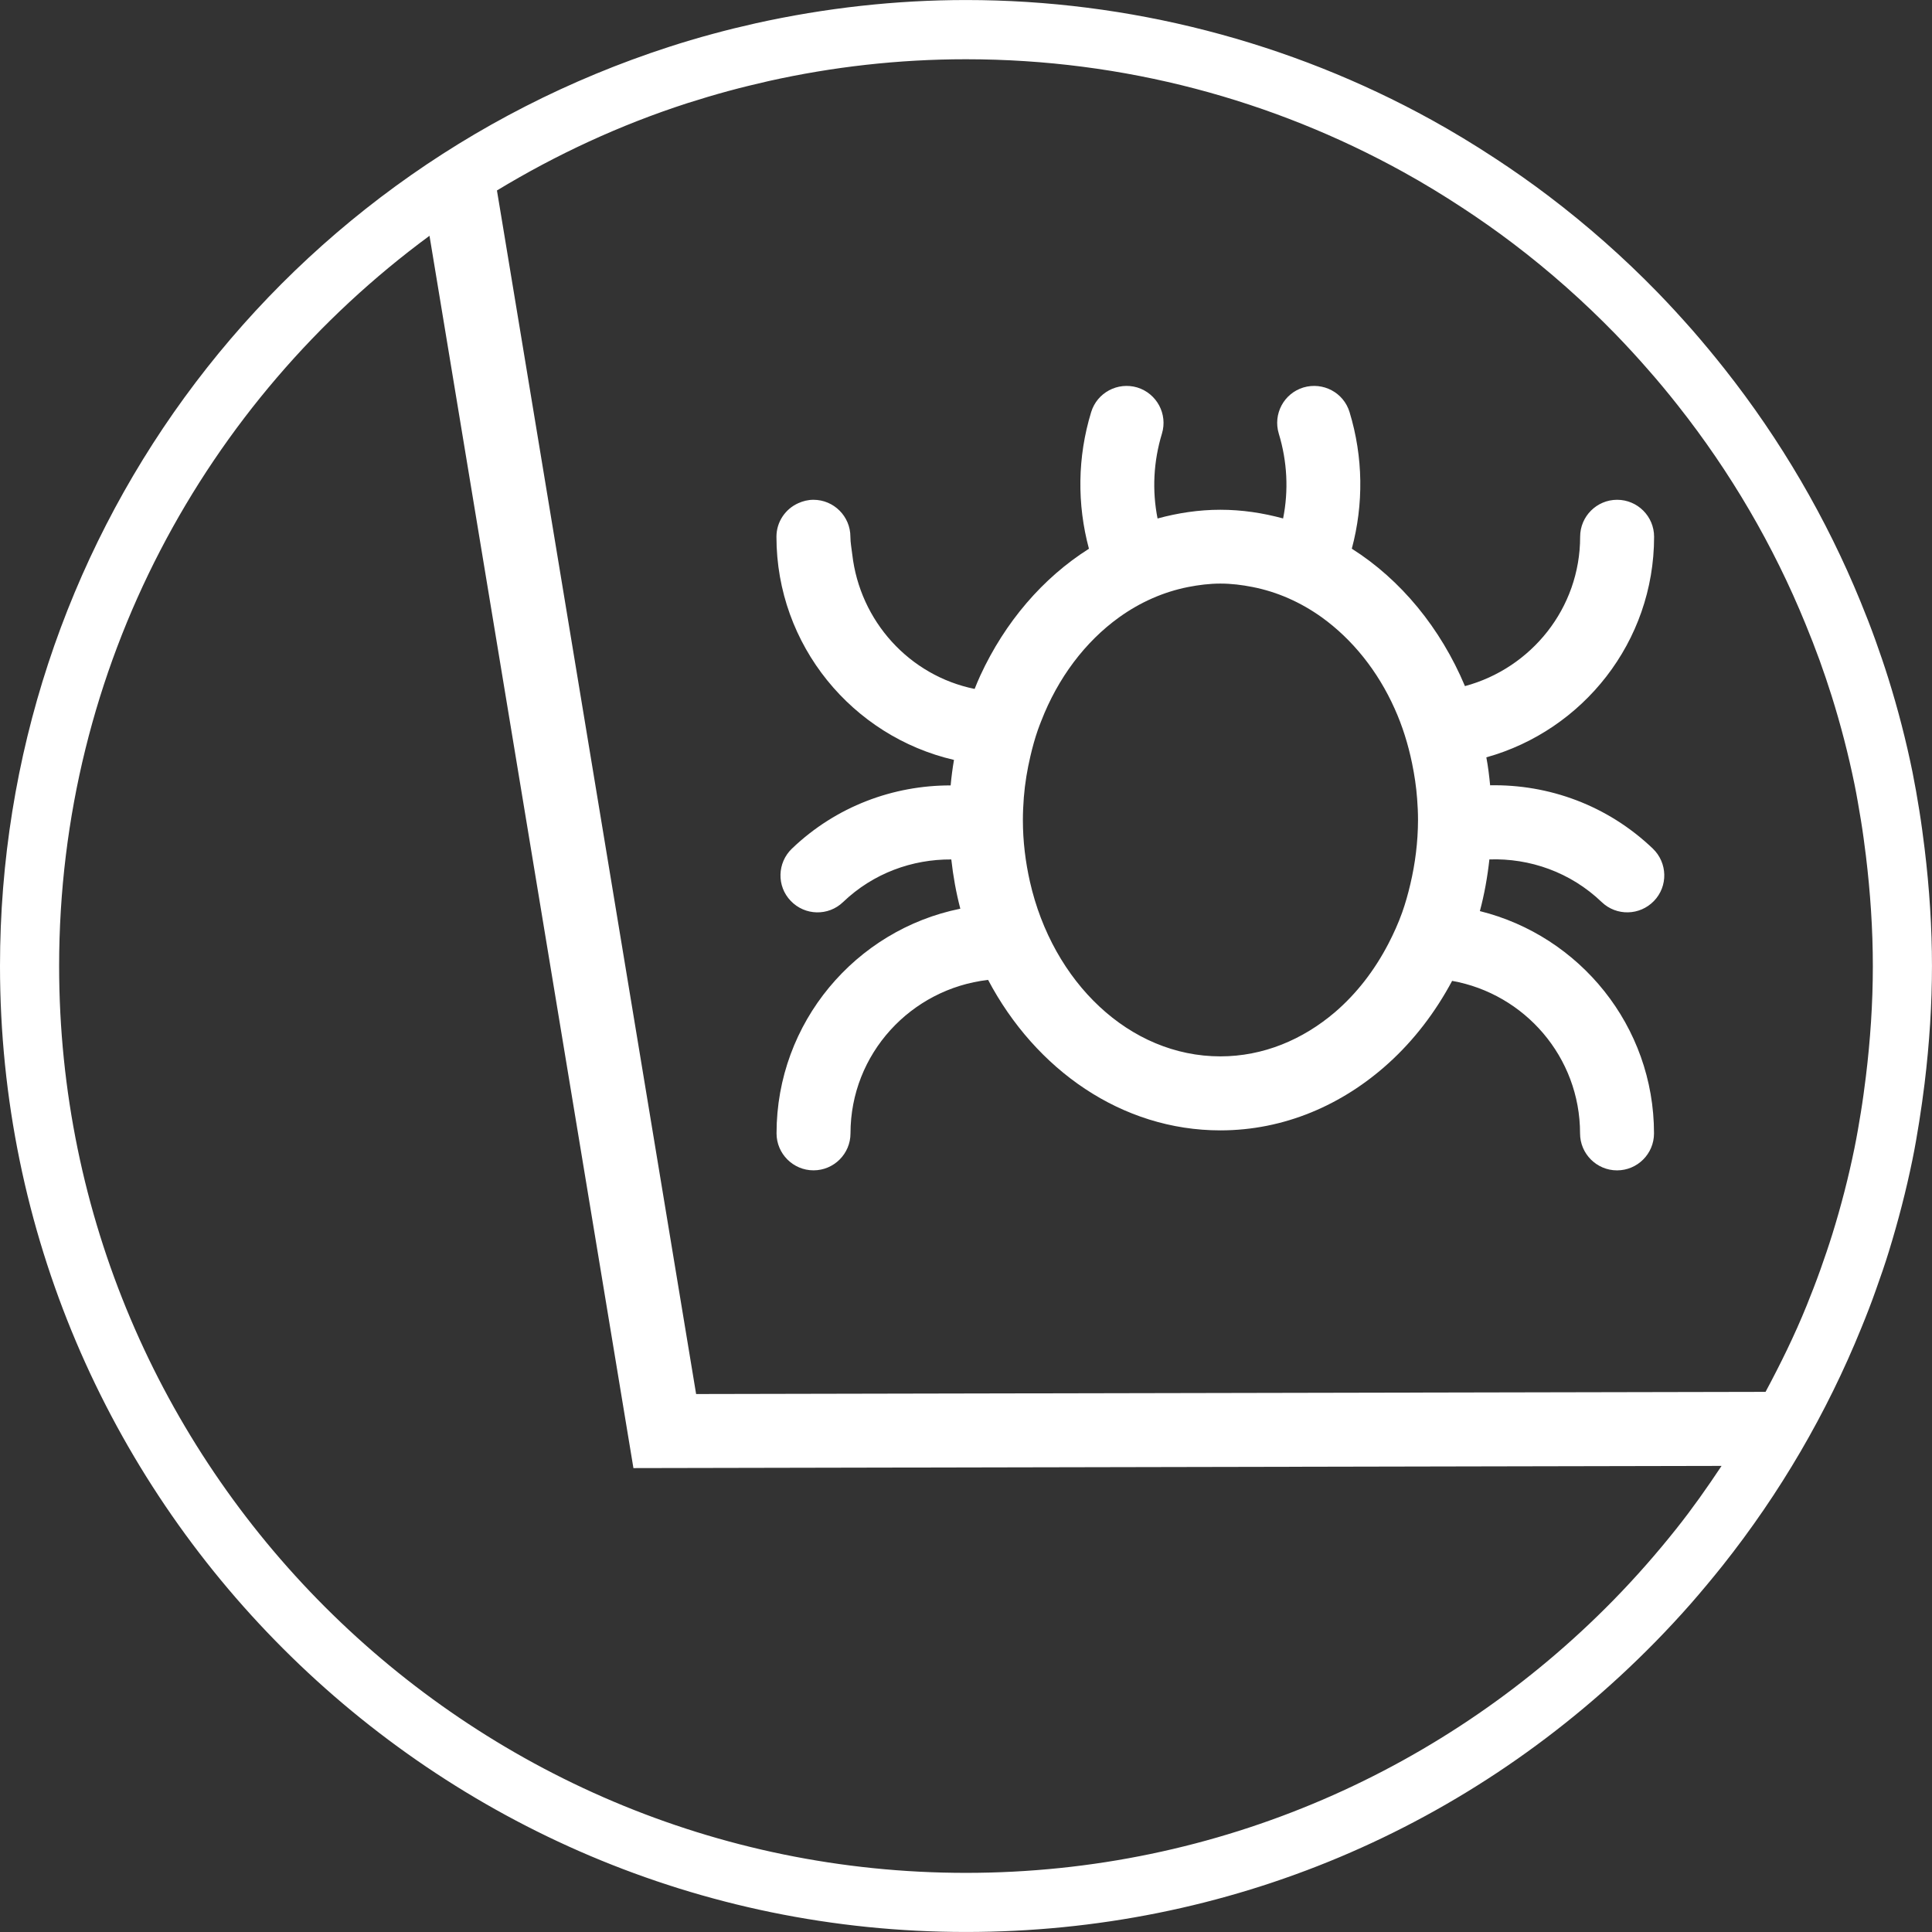
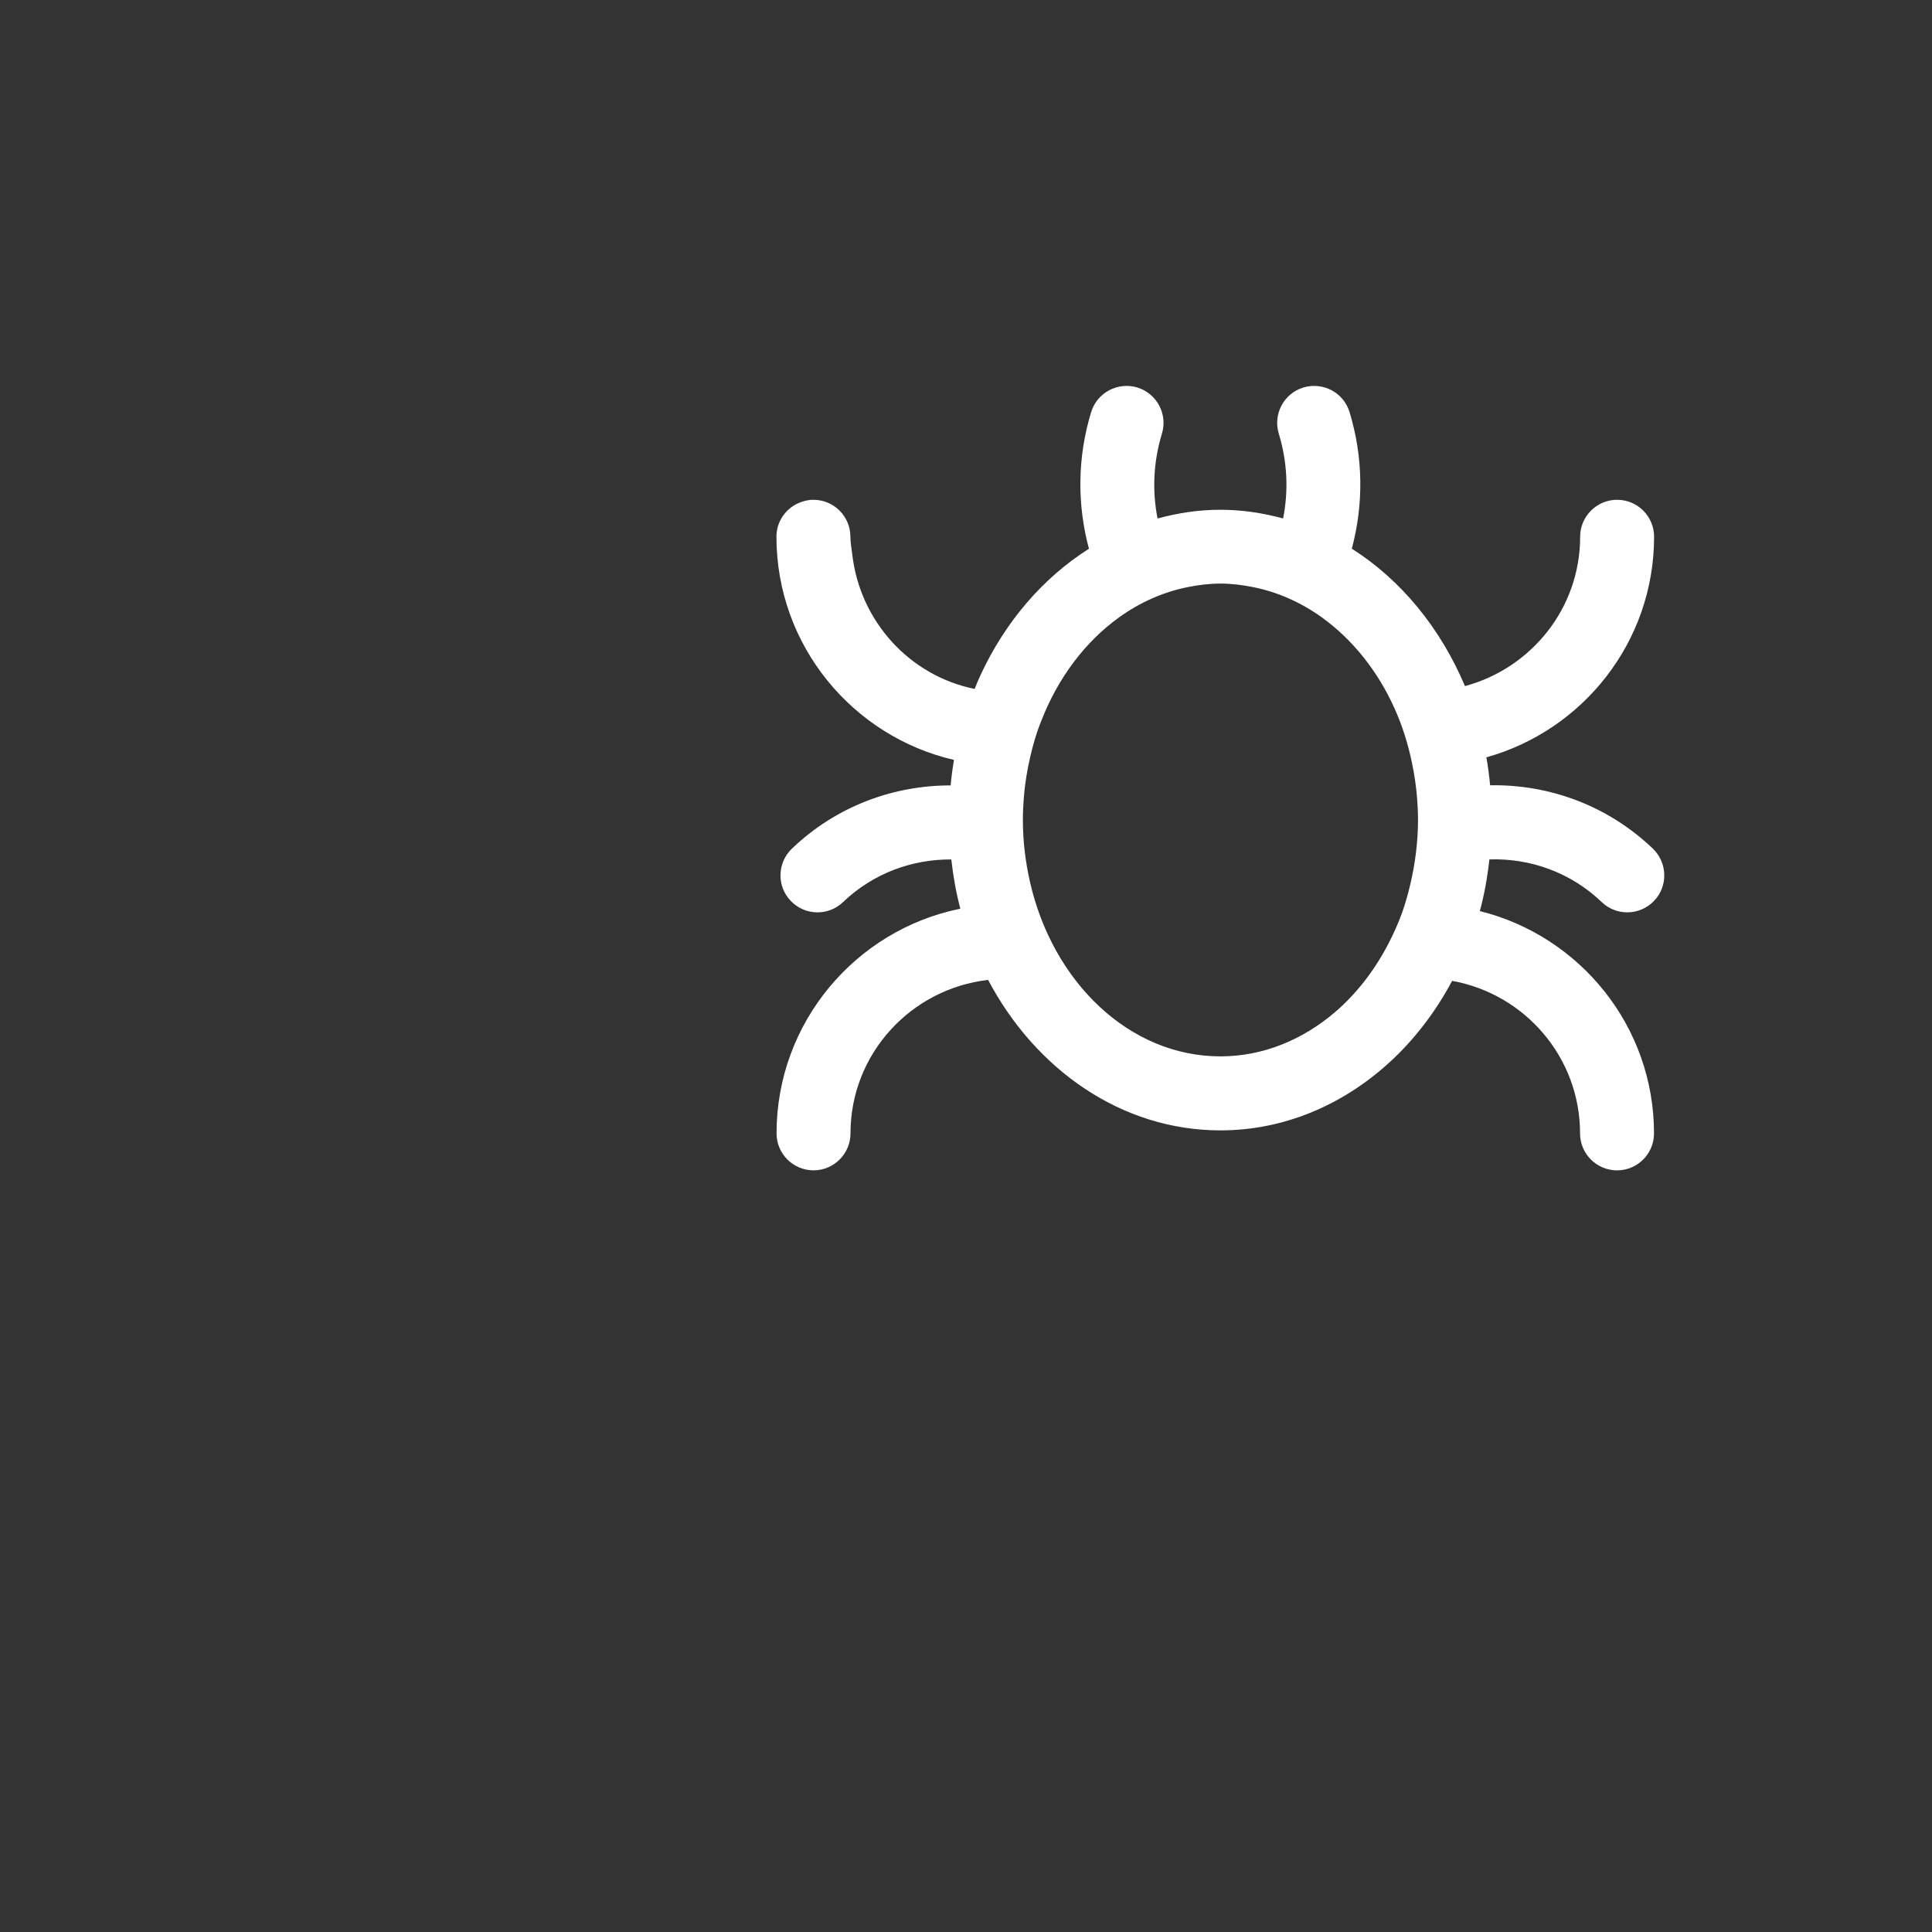
<svg xmlns="http://www.w3.org/2000/svg" version="1.1" id="Layer_1" x="0px" y="0px" width="65.314px" height="65.314px" viewBox="0 0 65.314 65.314" enable-background="new 0 0 65.314 65.314" xml:space="preserve">
  <rect x="0" y="0" width="65.314" height="65.314" fill="#333333" stroke="none" />
  <g>
-     <path fill="#FFFFFF" d="M64.884,27.391c-0.069-0.436-0.145-0.865-0.23-1.292c-0.215-1.056-0.49-2.123-0.818-3.171   c-0.137-0.438-0.285-0.867-0.438-1.295c-0.157-0.437-0.324-0.864-0.499-1.291c-1.152-2.817-2.699-5.467-4.6-7.873   c-0.35-0.443-0.711-0.877-1.07-1.291c-0.392-0.445-0.79-0.88-1.189-1.291c-1.154-1.186-2.388-2.274-3.669-3.246   c-0.575-0.438-1.192-0.872-1.833-1.292c-0.713-0.469-1.432-0.903-2.134-1.291C43.6,1.404,38.156,0.001,32.658,0.001   c-2.365,0-4.754,0.265-7.099,0.784c-0.494,0.111-0.979,0.229-1.46,0.36c-0.508,0.137-1.006,0.285-1.479,0.439   C9.089,5.967,0,18.454,0,32.657c0,18.008,14.649,32.656,32.656,32.656c8.826,0,17.102-3.481,23.303-9.805   c0.401-0.409,0.806-0.844,1.199-1.291c0.363-0.415,0.726-0.851,1.076-1.289c1.946-2.452,3.522-5.154,4.69-8.033   c0.175-0.427,0.341-0.854,0.494-1.289c0.153-0.432,0.305-0.863,0.438-1.299c0.314-1.02,0.584-2.062,0.795-3.093   c0.088-0.427,0.161-0.857,0.23-1.29c0.069-0.427,0.127-0.859,0.182-1.292c0.166-1.361,0.25-2.698,0.25-3.978   c0-1.276-0.084-2.614-0.25-3.975C65.01,28.252,64.953,27.817,64.884,27.391z M56.669,51.684c-0.328,0.412-0.665,0.816-1.014,1.213   c-0.364,0.414-0.738,0.818-1.125,1.213c-5.566,5.676-13.314,9.205-21.875,9.205c-16.904,0-30.656-13.752-30.656-30.656   c0-10.121,4.938-19.103,12.521-24.688l6.894,41.66L58.2,49.557C57.716,50.286,57.212,51.002,56.669,51.684z M63.079,36.391   c-0.051,0.406-0.104,0.812-0.17,1.213c-0.066,0.406-0.135,0.812-0.217,1.213c-0.201,0.986-0.451,1.953-0.746,2.902   c-0.127,0.408-0.266,0.812-0.408,1.213c-0.146,0.408-0.303,0.812-0.465,1.213c-0.406,1.001-0.88,1.964-1.386,2.909l-1.003,0.002   l-35.151,0.071L16.979,7.515L16.8,6.439c2.008-1.217,4.159-2.215,6.433-2.95c0.459-0.146,0.923-0.285,1.391-0.412   c0.452-0.123,0.908-0.232,1.368-0.338c2.146-0.478,4.375-0.736,6.664-0.736c5.354,0,10.393,1.385,14.779,3.809   c0.685,0.378,1.352,0.784,2.004,1.213c0.587,0.385,1.162,0.788,1.721,1.213c1.223,0.928,2.373,1.949,3.443,3.047   c0.383,0.396,0.756,0.8,1.115,1.213c0.35,0.396,0.685,0.803,1.01,1.215c1.764,2.233,3.225,4.719,4.314,7.393   c0.164,0.4,0.322,0.803,0.471,1.213c0.145,0.4,0.281,0.805,0.41,1.213c0.305,0.972,0.562,1.963,0.77,2.977   c0.082,0.398,0.148,0.807,0.217,1.213c0.066,0.398,0.119,0.807,0.17,1.213c0.148,1.225,0.234,2.469,0.234,3.73   S63.228,35.168,63.079,36.391z" />
    <path fill="#FFFFFF" d="M54.148,30.496c0.499,0.478,1.289,0.46,1.768-0.039c0.479-0.497,0.46-1.288-0.039-1.768   c-1.535-1.468-3.522-2.178-5.501-2.141c-0.031-0.318-0.069-0.637-0.128-0.945c3.268-0.912,5.671-3.905,5.671-7.457   c0-0.69-0.56-1.25-1.25-1.25c-0.688,0-1.25,0.56-1.25,1.25c0,2.423-1.658,4.446-3.894,5.049c-0.826-1.964-2.165-3.594-3.825-4.646   c0.402-1.502,0.388-3.092-0.076-4.617c-0.201-0.661-0.896-1.029-1.56-0.833c-0.661,0.201-1.033,0.897-0.833,1.56   c0.288,0.946,0.335,1.928,0.146,2.868c-0.682-0.186-1.39-0.294-2.121-0.294c-0.729,0-1.438,0.109-2.123,0.295   c-0.187-0.94-0.14-1.923,0.148-2.869c0.2-0.66-0.172-1.356-0.833-1.56c-0.661-0.196-1.358,0.172-1.56,0.833   c-0.466,1.525-0.479,3.115-0.075,4.619c-1.562,0.988-2.84,2.482-3.674,4.29c-0.068,0.146-0.13,0.3-0.19,0.449   c-2.202-0.447-3.88-2.287-4.138-4.555c-0.022-0.195-0.062-0.387-0.062-0.589c0-0.69-0.56-1.25-1.25-1.25   c-0.183,0-0.354,0.044-0.51,0.114c-0.435,0.193-0.74,0.628-0.74,1.136c0,3.672,2.569,6.749,6.002,7.544   c-0.049,0.284-0.087,0.571-0.113,0.862c-1.935-0.003-3.866,0.702-5.366,2.137c-0.499,0.479-0.519,1.271-0.039,1.768   c0.479,0.5,1.27,0.518,1.768,0.039c1.022-0.979,2.345-1.45,3.659-1.441c0.063,0.568,0.164,1.127,0.305,1.665   c-3.54,0.715-6.213,3.849-6.213,7.595c0,0.69,0.562,1.25,1.25,1.25c0.69,0,1.25-0.56,1.25-1.25c0-2.688,2.042-4.888,4.652-5.188   c1.608,3.042,4.521,5.087,7.852,5.087c2.151,0,4.128-0.856,5.694-2.278c0.85-0.771,1.573-1.713,2.141-2.776   c2.453,0.438,4.325,2.578,4.325,5.156c0,0.69,0.562,1.25,1.25,1.25c0.69,0,1.25-0.56,1.25-1.25c0-3.631-2.513-6.678-5.887-7.515   c0.151-0.563,0.256-1.148,0.322-1.747C51.715,29.008,53.091,29.483,54.148,30.496z M47.679,29.888   c-0.077,0.329-0.167,0.65-0.278,0.963c-0.131,0.366-0.289,0.714-0.463,1.05c-0.47,0.906-1.079,1.691-1.801,2.312   c-1.097,0.938-2.434,1.499-3.881,1.499c-3.076,0-5.67-2.511-6.438-5.906c-0.15-0.665-0.238-1.362-0.238-2.084   c0-0.258,0.013-0.513,0.032-0.767c0.038-0.478,0.116-0.938,0.222-1.391c0.07-0.302,0.152-0.598,0.251-0.884   c0.035-0.104,0.075-0.199,0.113-0.299c0.565-1.463,1.488-2.686,2.635-3.511c0.707-0.508,1.496-0.86,2.34-1.026   c0.354-0.069,0.717-0.115,1.085-0.115c0.369,0,0.729,0.045,1.083,0.115c0.846,0.165,1.636,0.52,2.343,1.025   c1.034,0.745,1.894,1.812,2.466,3.093c0.258,0.573,0.453,1.193,0.587,1.844c0.08,0.39,0.141,0.788,0.171,1.197   c0.018,0.234,0.03,0.475,0.03,0.716C47.936,28.472,47.842,29.198,47.679,29.888z" />
  </g>
</svg>